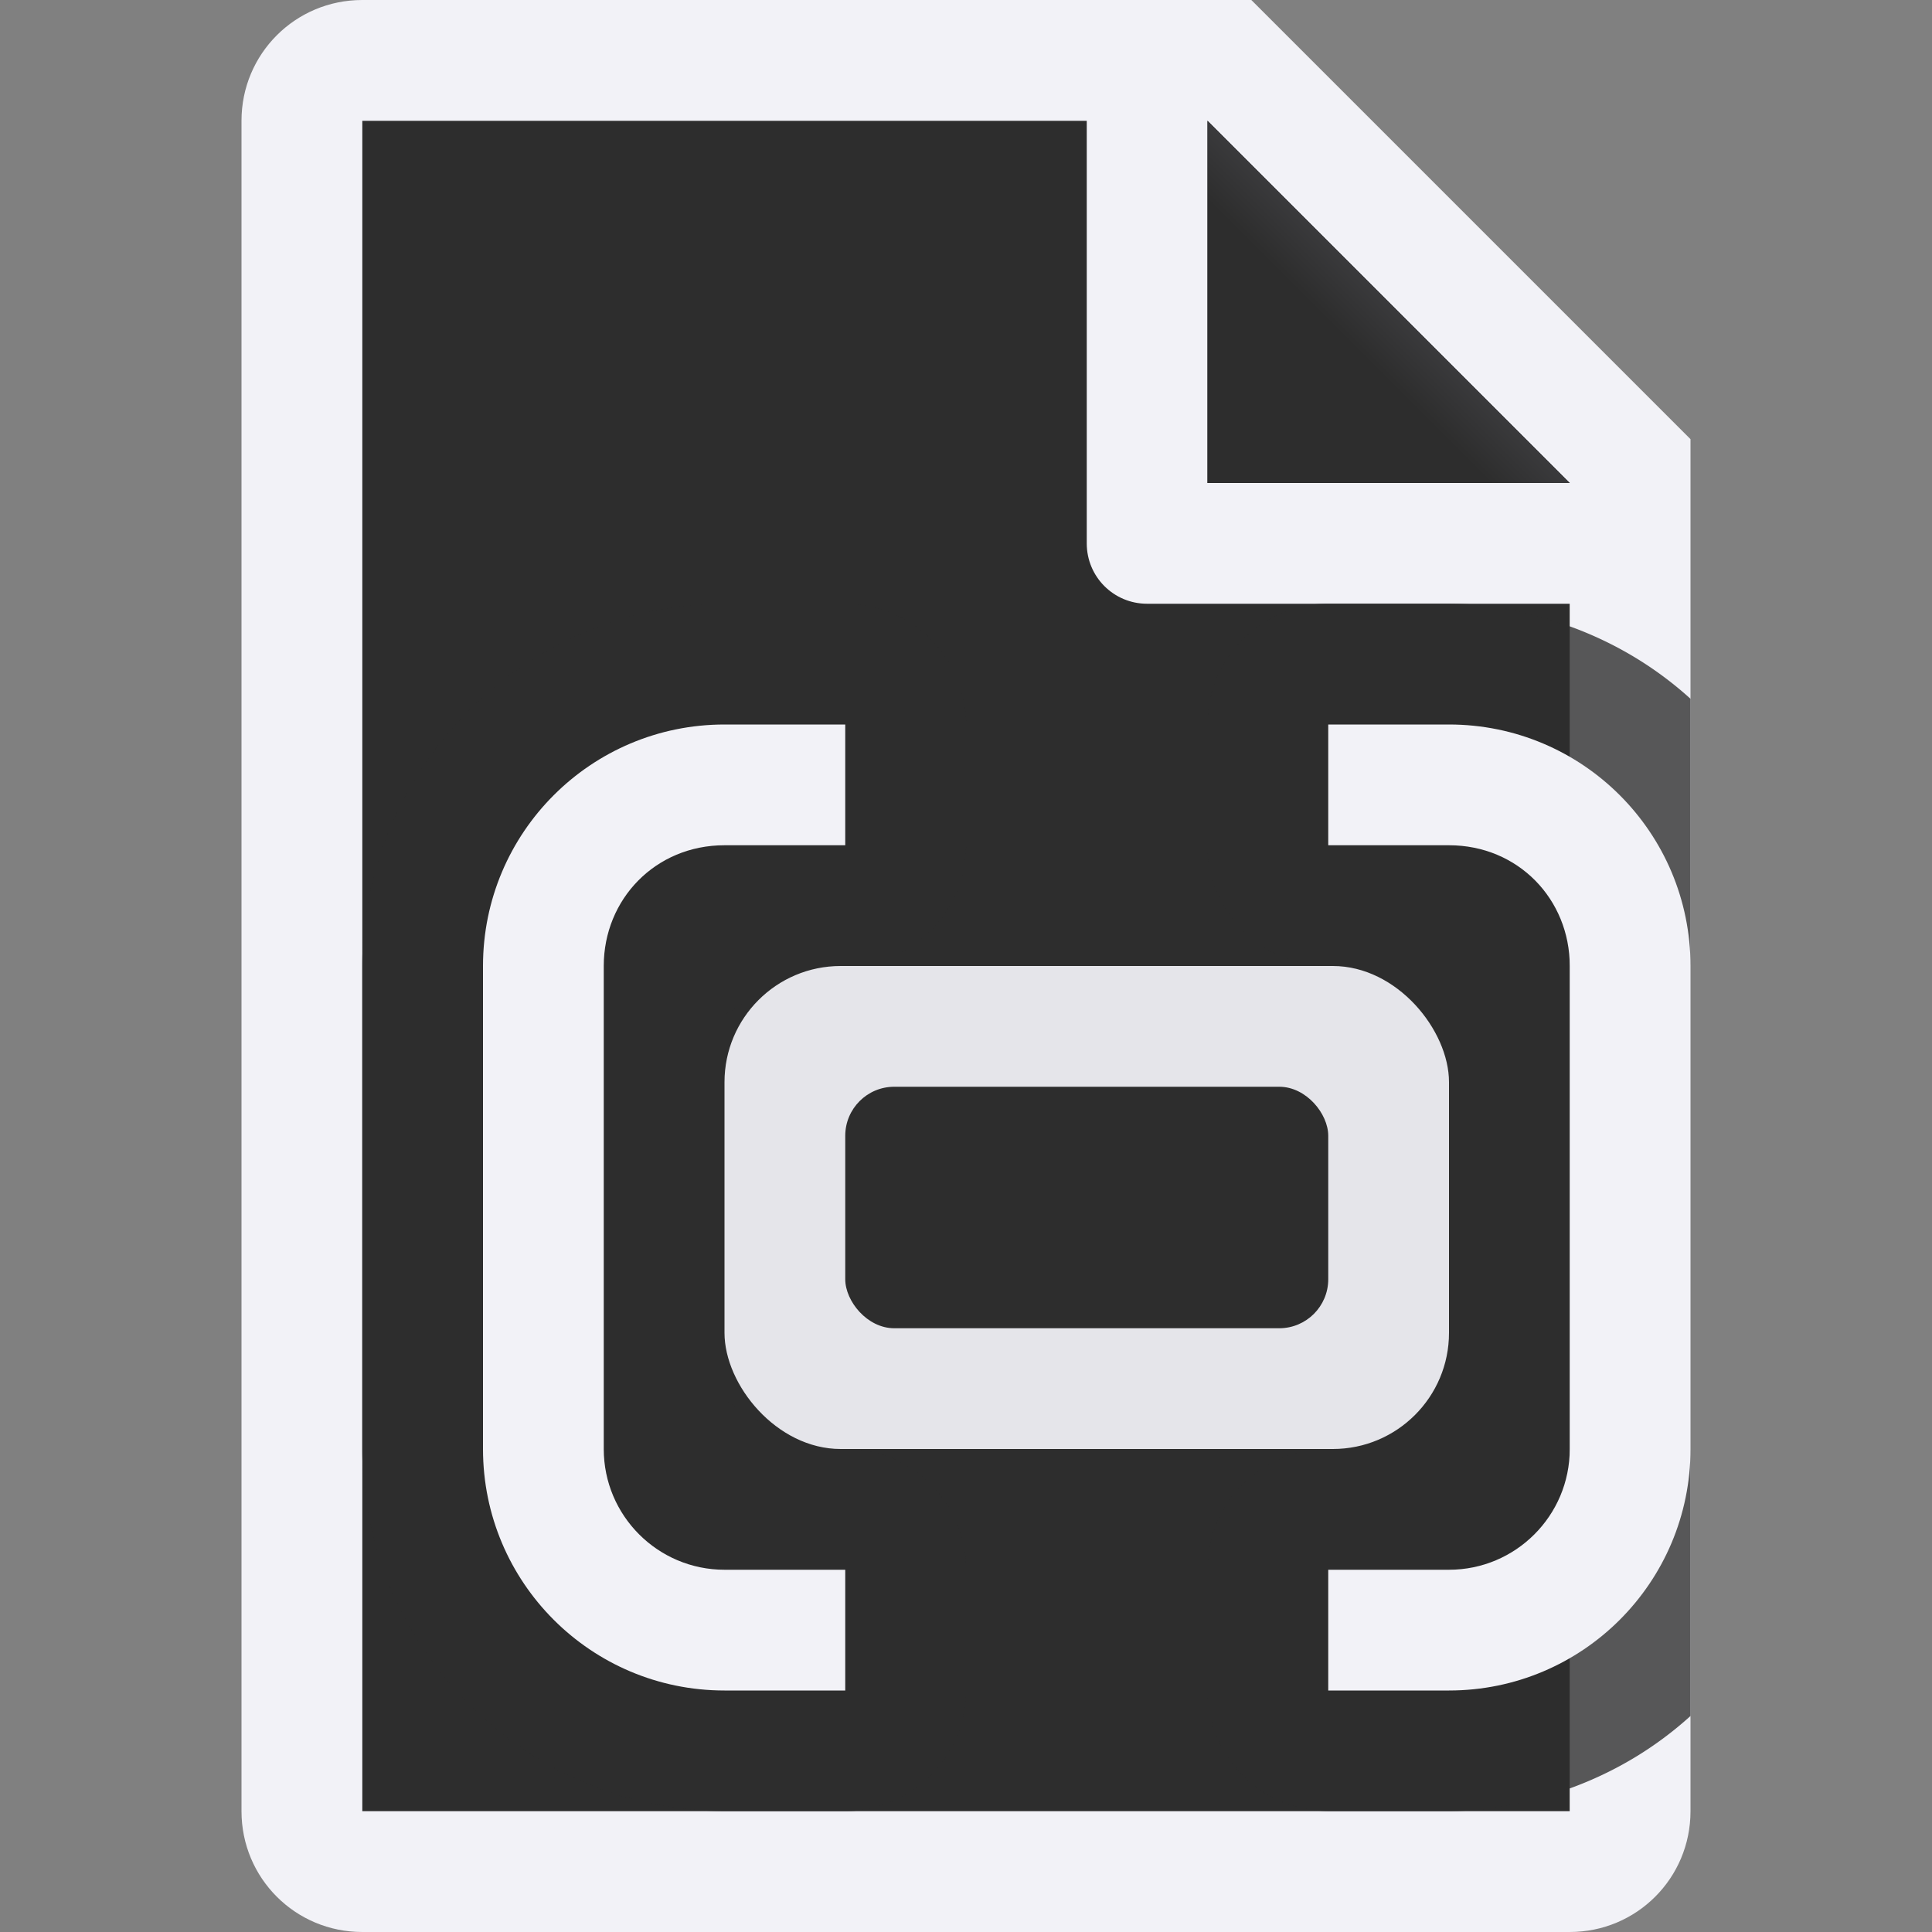
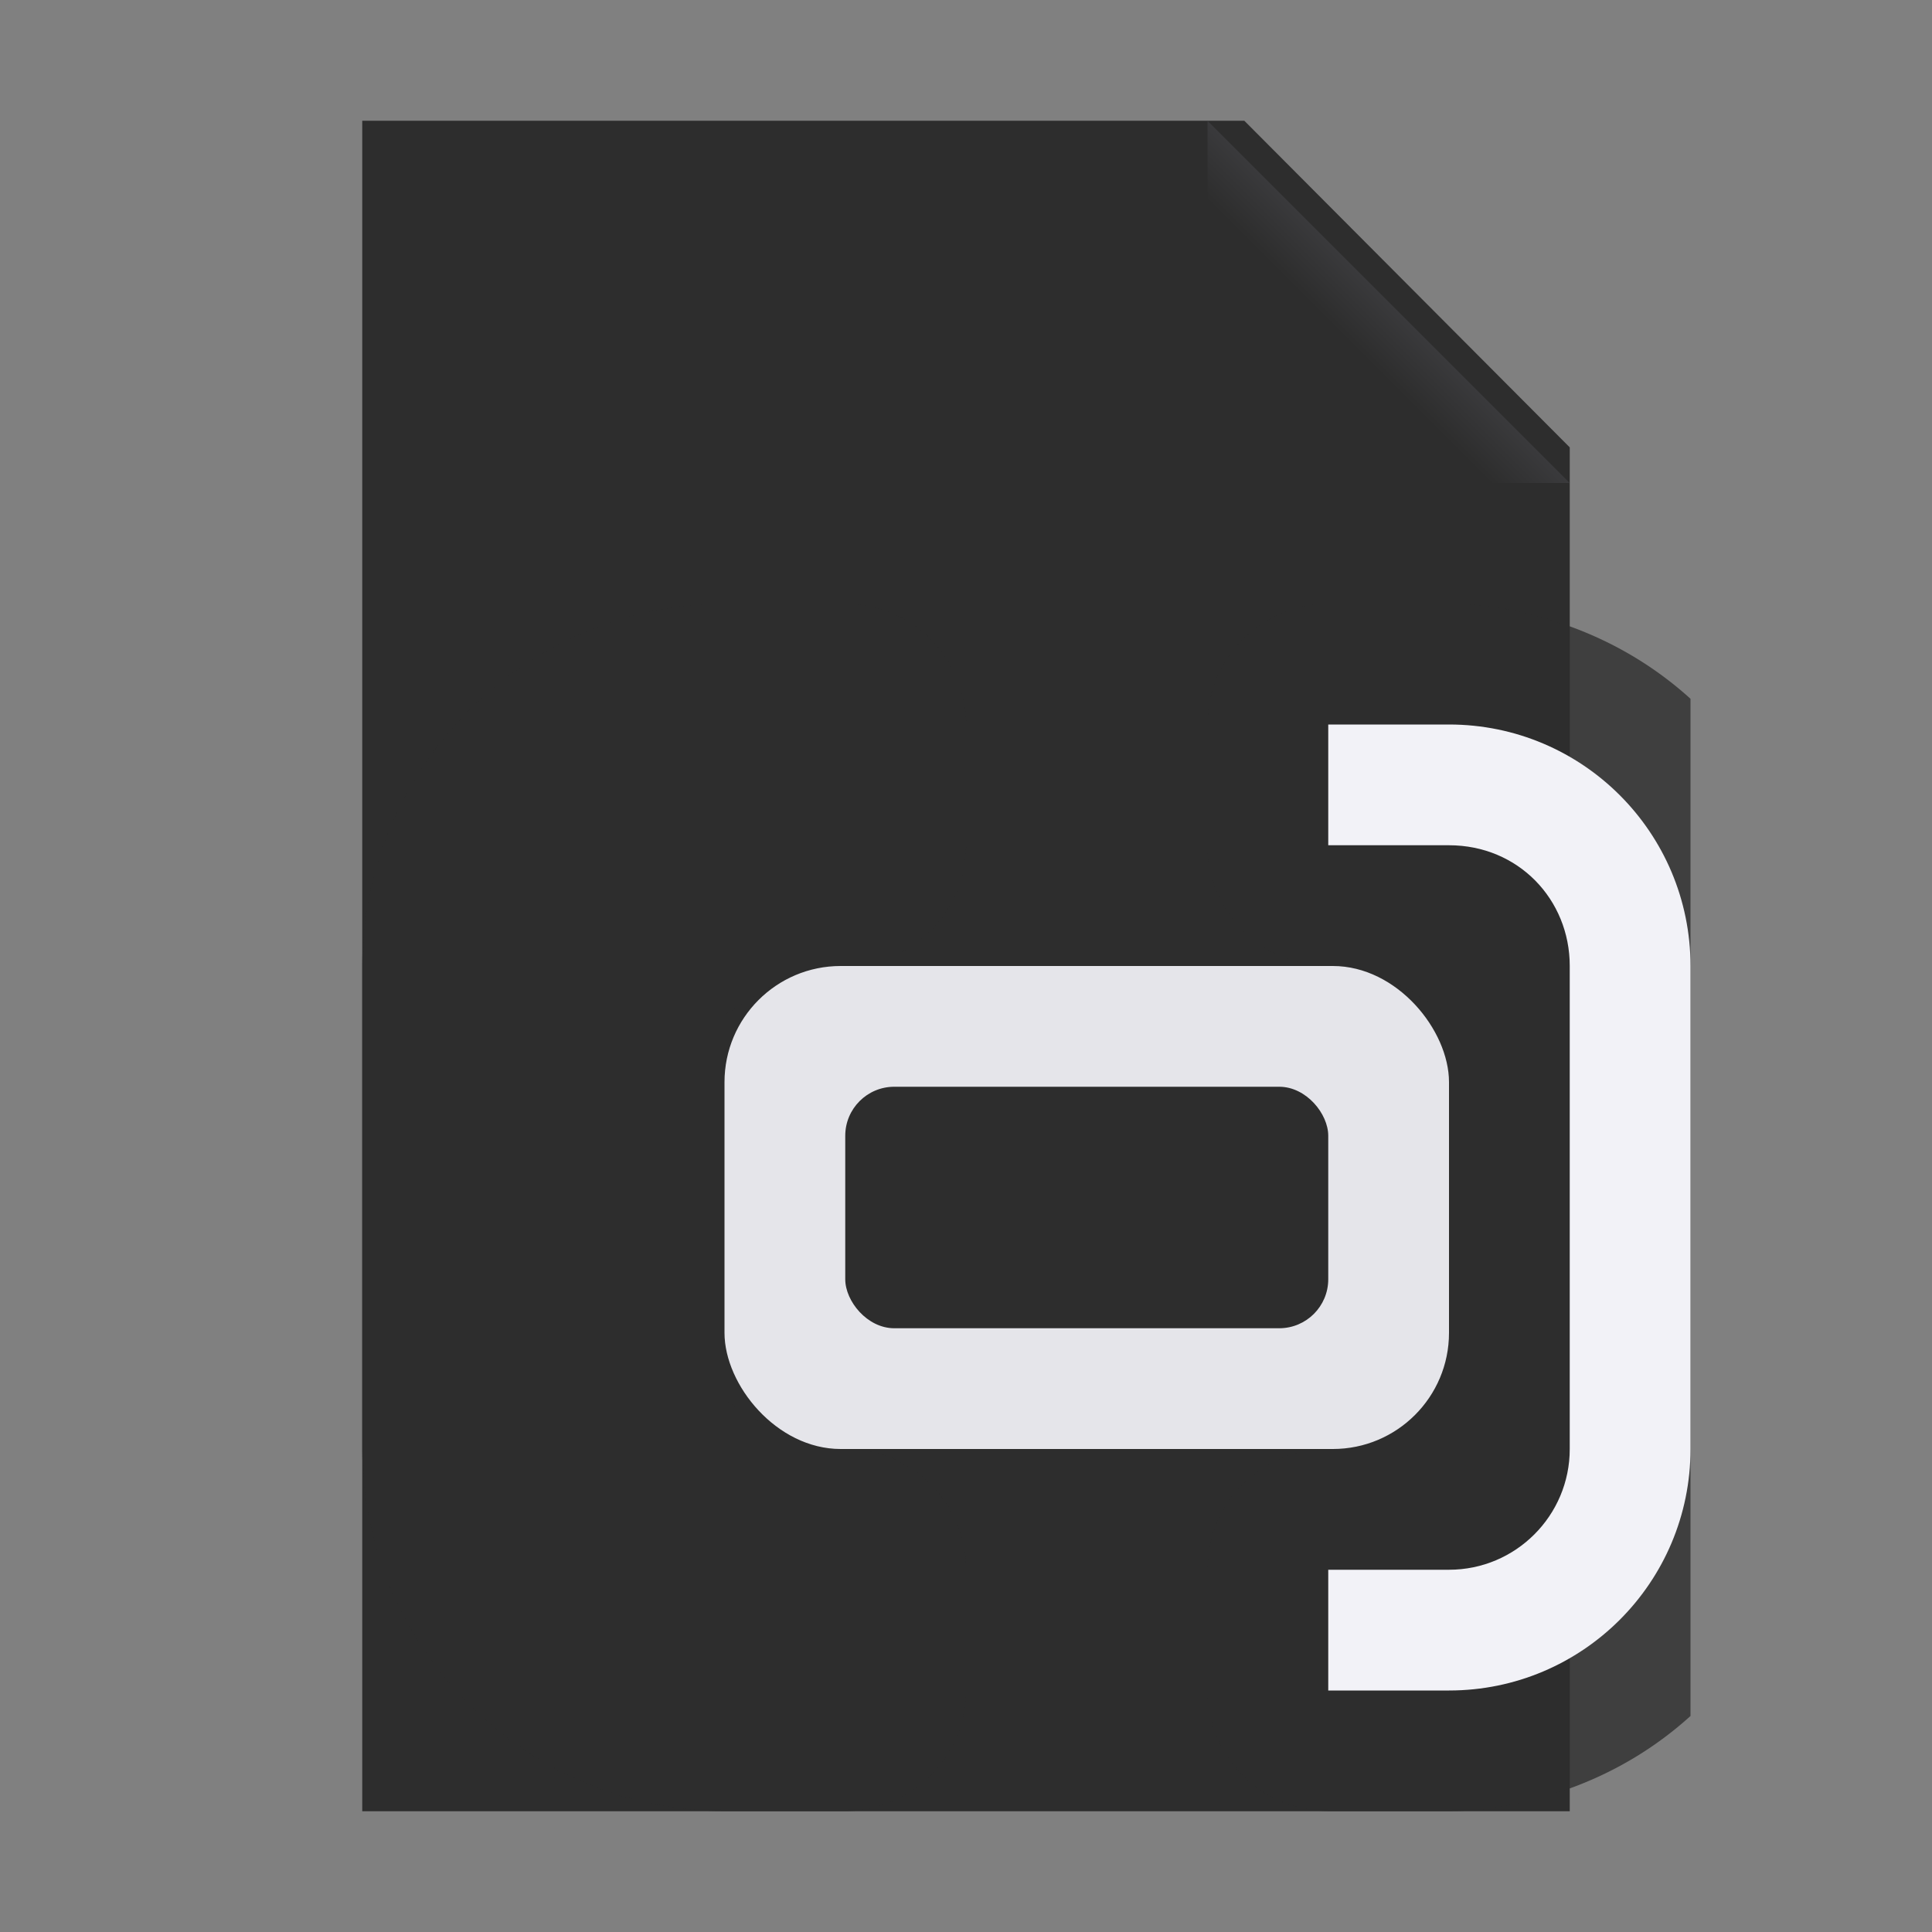
<svg xmlns="http://www.w3.org/2000/svg" viewBox="0 0 16 16">
  <rect x="0" y="0" width="16" height="16" fill="#808080" stroke="none" />
  <linearGradient id="a" gradientUnits="userSpaceOnUse" x1="10" x2="11.5" y1="4" y2="2.5">
    <stop offset="0" stop-color="#2d2d2d" />
    <stop offset=".78" stop-color="#2d2d2d" />
    <stop offset="1" stop-color="#3a3a3c" />
  </linearGradient>
  <radialGradient id="b" cx="10.994" cy="4.428" gradientTransform="matrix(1.4 0 -0 1.2 -4.392 -2.314)" gradientUnits="userSpaceOnUse" r="5">
    <stop offset="0" stop-color="#2d2d2d" />
    <stop offset=".499" stop-color="#2d2d2d" />
    <stop offset="1" stop-color="#2d2d2d" />
  </radialGradient>
  <path d="m3 1v14h10v-11.295l-2.695-2.705z" fill="url(#b)" />
-   <path d="m3 0c-.554 0-1 .446-1 1v14c0 .554.446 1 1 1h10c.554 0 1-.446 1-1v-10.5-.863l-3.637-3.637h-.863zm0 1h6v3.5c0 .277.223.5.5.5h3.5v10h-10zm7 0 3 3h-3z" fill="#f2f2f7" />
  <path d="m10 1 3 3h-3z" fill="url(#a)" />
  <path d="m14 5.787c-.289-.262-.627-.465-1-.6-.315-.114-.648-.188-1-.188h-1a1 1 0 0 0 -.07.002 1 1 0 0 0 -.1.012 1 1 0 0 0 -.098.023 1 1 0 0 0 -.094.031 1 1 0 0 0 -.092.041 1 1 0 0 0 -.088.049 1 1 0 0 0 -.08.059 1 1 0 0 0 -.076.066 1 1 0 0 0 -.068.072 1 1 0 0 0 -.061.08 1 1 0 0 0 -.051.086 1 1 0 0 0 -.045.09 1 1 0 0 0 -.033.094 1 1 0 0 0 -.025.096 1 1 0 0 0 -.014.1 1 1 0 0 0 -.006.1v1a1 1 0 0 0 .002.07 1 1 0 0 0 .012.1 1 1 0 0 0 .023.098 1 1 0 0 0 .031.094 1 1 0 0 0 .041.092 1 1 0 0 0 .049.088 1 1 0 0 0 .059.08 1 1 0 0 0 .066.076 1 1 0 0 0 .072.068 1 1 0 0 0 .08.061 1 1 0 0 0 .086.051 1 1 0 0 0 .09.045 1 1 0 0 0 .094.033 1 1 0 0 0 .096.025 1 1 0 0 0 .1.014 1 1 0 0 0 .1.006h-4a1 1 0 0 0 .07-.002 1 1 0 0 0 .1-.012 1 1 0 0 0 .098-.023 1 1 0 0 0 .094-.031 1 1 0 0 0 .092-.041 1 1 0 0 0 .088-.049 1 1 0 0 0 .08-.059 1 1 0 0 0 .076-.066 1 1 0 0 0 .068-.072 1 1 0 0 0 .061-.08 1 1 0 0 0 .051-.086 1 1 0 0 0 .045-.09 1 1 0 0 0 .033-.094 1 1 0 0 0 .025-.096 1 1 0 0 0 .014-.1 1 1 0 0 0 .006-.1v-1a1 1 0 0 0 -.002-.07 1 1 0 0 0 -.012-.1 1 1 0 0 0 -.023-.098 1 1 0 0 0 -.031-.094 1 1 0 0 0 -.041-.092 1 1 0 0 0 -.049-.088 1 1 0 0 0 -.059-.08 1 1 0 0 0 -.066-.076 1 1 0 0 0 -.072-.068 1 1 0 0 0 -.08-.061 1 1 0 0 0 -.086-.051 1 1 0 0 0 -.09-.045 1 1 0 0 0 -.094-.033 1 1 0 0 0 -.096-.025 1 1 0 0 0 -.1-.014 1 1 0 0 0 -.1-.006h-1c-.823 0-1.573.338-2.117.883s-.883 1.295-.883 2.117v4c0 .823.338 1.573.883 2.117.544.544 1.295.883 2.117.883h1a1 1 0 0 0 .07-.002 1 1 0 0 0 .1-.012 1 1 0 0 0 .098-.023 1 1 0 0 0 .094-.031 1 1 0 0 0 .092-.041 1 1 0 0 0 .088-.049 1 1 0 0 0 .08-.059 1 1 0 0 0 .076-.066 1 1 0 0 0 .068-.072 1 1 0 0 0 .061-.08 1 1 0 0 0 .051-.086 1 1 0 0 0 .045-.09 1 1 0 0 0 .033-.094 1 1 0 0 0 .025-.096 1 1 0 0 0 .014-.1 1 1 0 0 0 .006-.1v-1a1 1 0 0 0 -.002-.07 1 1 0 0 0 -.012-.1 1 1 0 0 0 -.023-.098 1 1 0 0 0 -.031-.094 1 1 0 0 0 -.041-.092 1 1 0 0 0 -.049-.088 1 1 0 0 0 -.059-.08 1 1 0 0 0 -.066-.076 1 1 0 0 0 -.072-.068 1 1 0 0 0 -.08-.061 1 1 0 0 0 -.086-.051 1 1 0 0 0 -.09-.045 1 1 0 0 0 -.094-.033 1 1 0 0 0 -.096-.025 1 1 0 0 0 -.1-.014 1 1 0 0 0 -.1-.006h4a1 1 0 0 0 -.07.002 1 1 0 0 0 -.1.012 1 1 0 0 0 -.098.023 1 1 0 0 0 -.094.031 1 1 0 0 0 -.092.041 1 1 0 0 0 -.088.049 1 1 0 0 0 -.08.059 1 1 0 0 0 -.076.066 1 1 0 0 0 -.068.072 1 1 0 0 0 -.061.08 1 1 0 0 0 -.051.086 1 1 0 0 0 -.045.09 1 1 0 0 0 -.033.094 1 1 0 0 0 -.025.096 1 1 0 0 0 -.014.1 1 1 0 0 0 -.006.1v1a1 1 0 0 0 .002.07 1 1 0 0 0 .012.1 1 1 0 0 0 .023.098 1 1 0 0 0 .031.094 1 1 0 0 0 .041.092 1 1 0 0 0 .049.088 1 1 0 0 0 .059.08 1 1 0 0 0 .066.076 1 1 0 0 0 .072.068 1 1 0 0 0 .08.061 1 1 0 0 0 .086.051 1 1 0 0 0 .09.045 1 1 0 0 0 .094.033 1 1 0 0 0 .096.025 1 1 0 0 0 .1.014 1 1 0 0 0 .1.006h1c.352 0 .685-.074 1-.188.373-.135.711-.338 1-.6zm-8 2.213h.961c-.372 0-.662.218-.961.404zm5.039 0h.961v.404c-.299-.186-.589-.404-.961-.404zm-5.039 3.596c.299.186.589.404.961.404h-.961v-.281zm6 0v.123.281h-.961c.372 0 .662-.218.961-.404z" fill="#2d2d2d" fill-opacity=".784" />
  <g fill="#0a84ff">
    <rect fill="#e5e5ea" height="4" ry=".962" width="6" x="6" y="8" />
-     <path d="m6 6c-1.105 0-2 .895-2 2v4c0 1.105.895 2 2 2h1v-1h-1c-.552 0-1-.448-1-1v-.281-3.719c0-.552.427-1 1-1h1v-1z" fill="#f2f2f7" />
    <path d="m12 6c1.105 0 2 .895 2 2v4c0 1.105-.895 2-2 2h-1v-1h1c.552 0 1-.448 1-1v-.281-3.719c0-.552-.427-1-1-1h-1v-1z" fill="#f2f2f7" />
    <rect fill="#2d2d2d" height="2" ry=".406" width="4" x="7" y="9" />
  </g>
</svg>